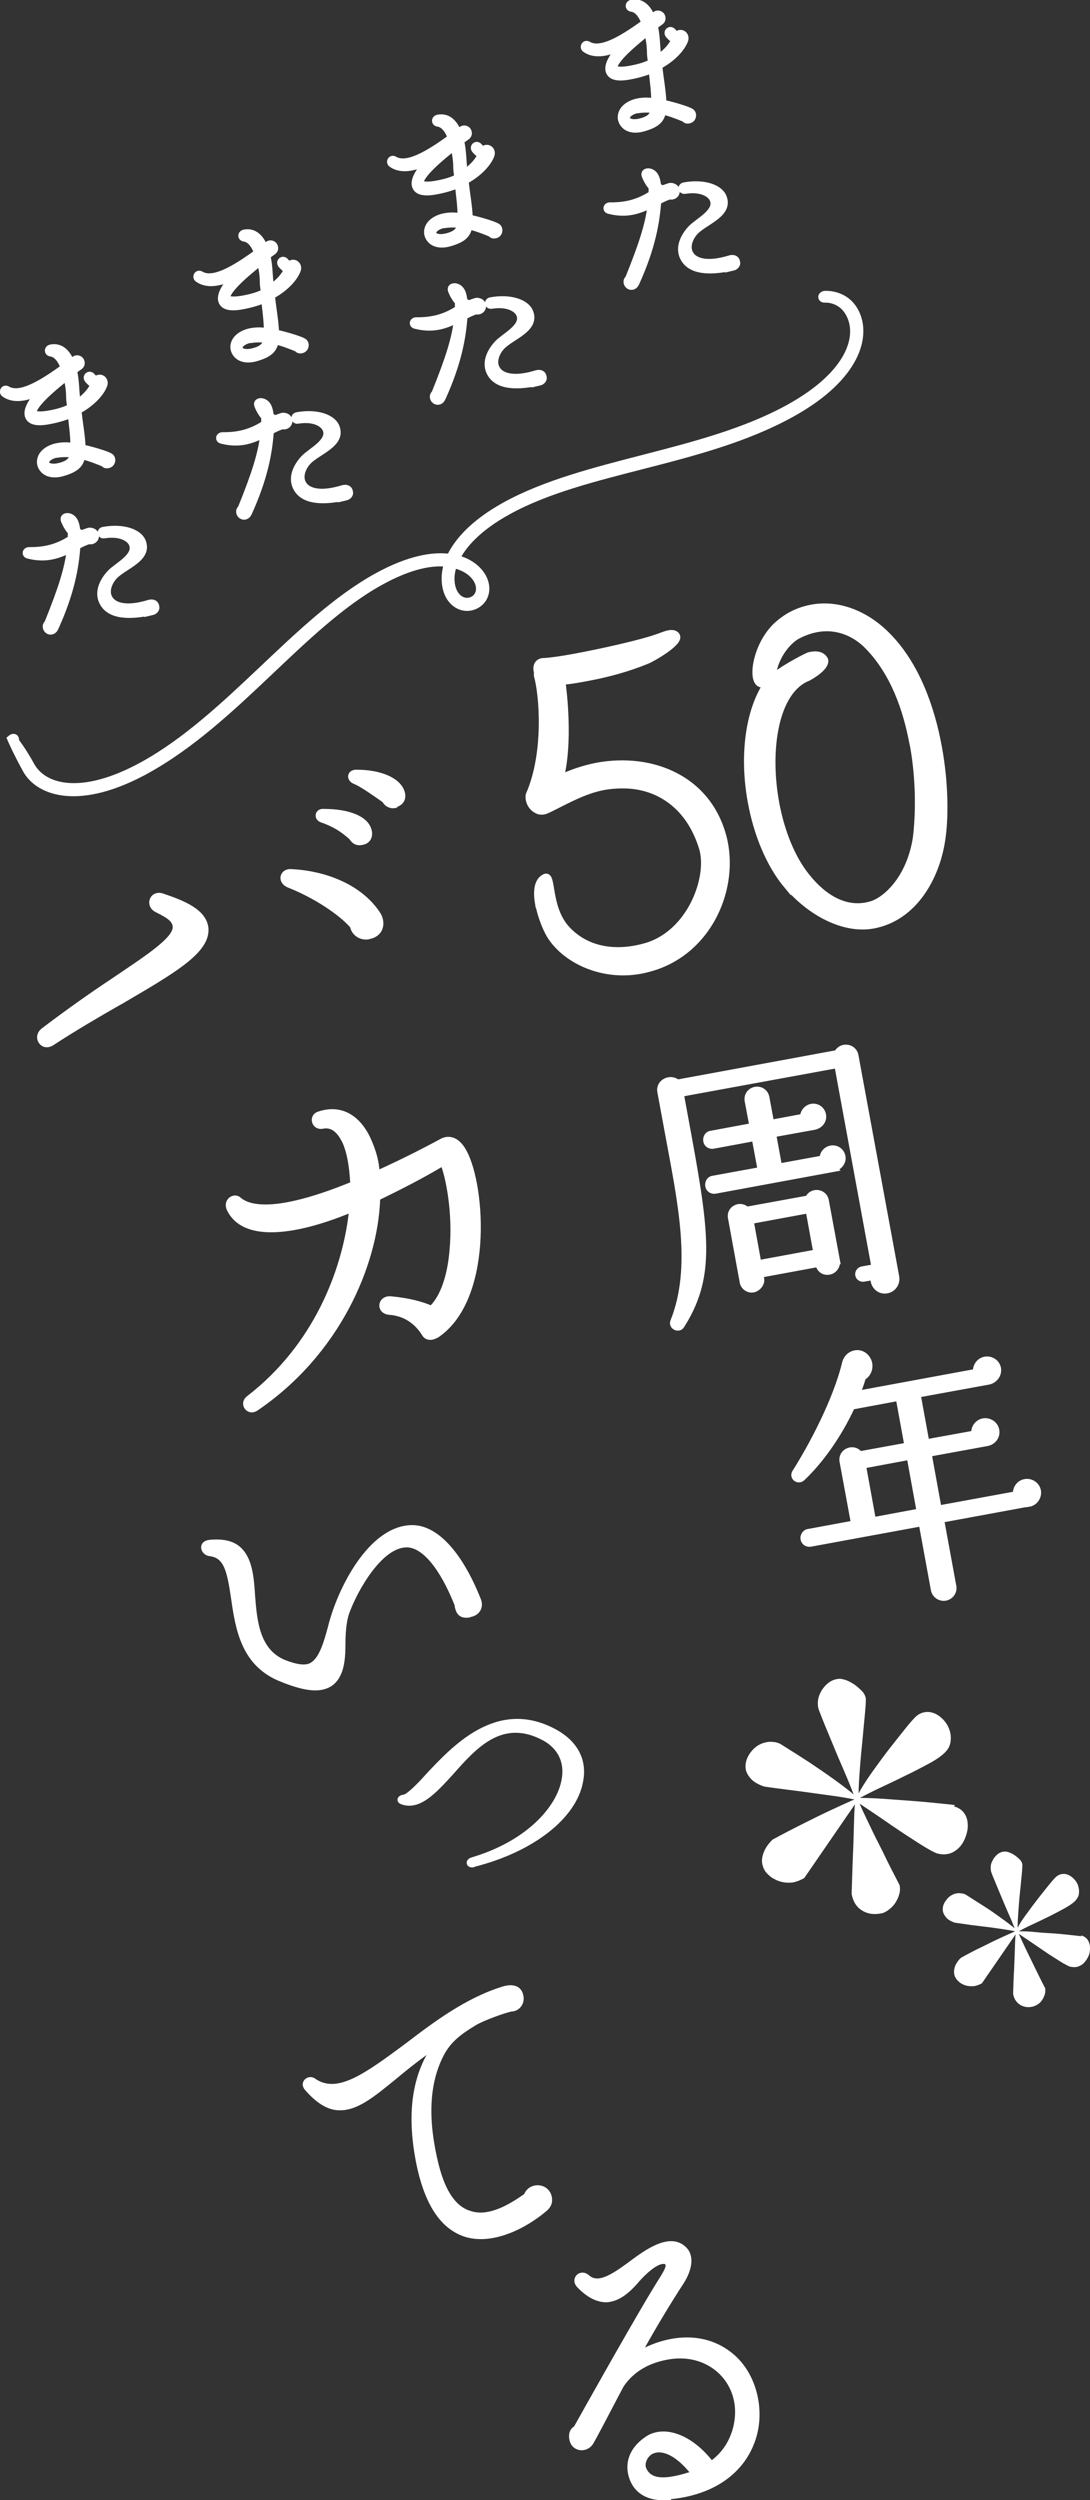
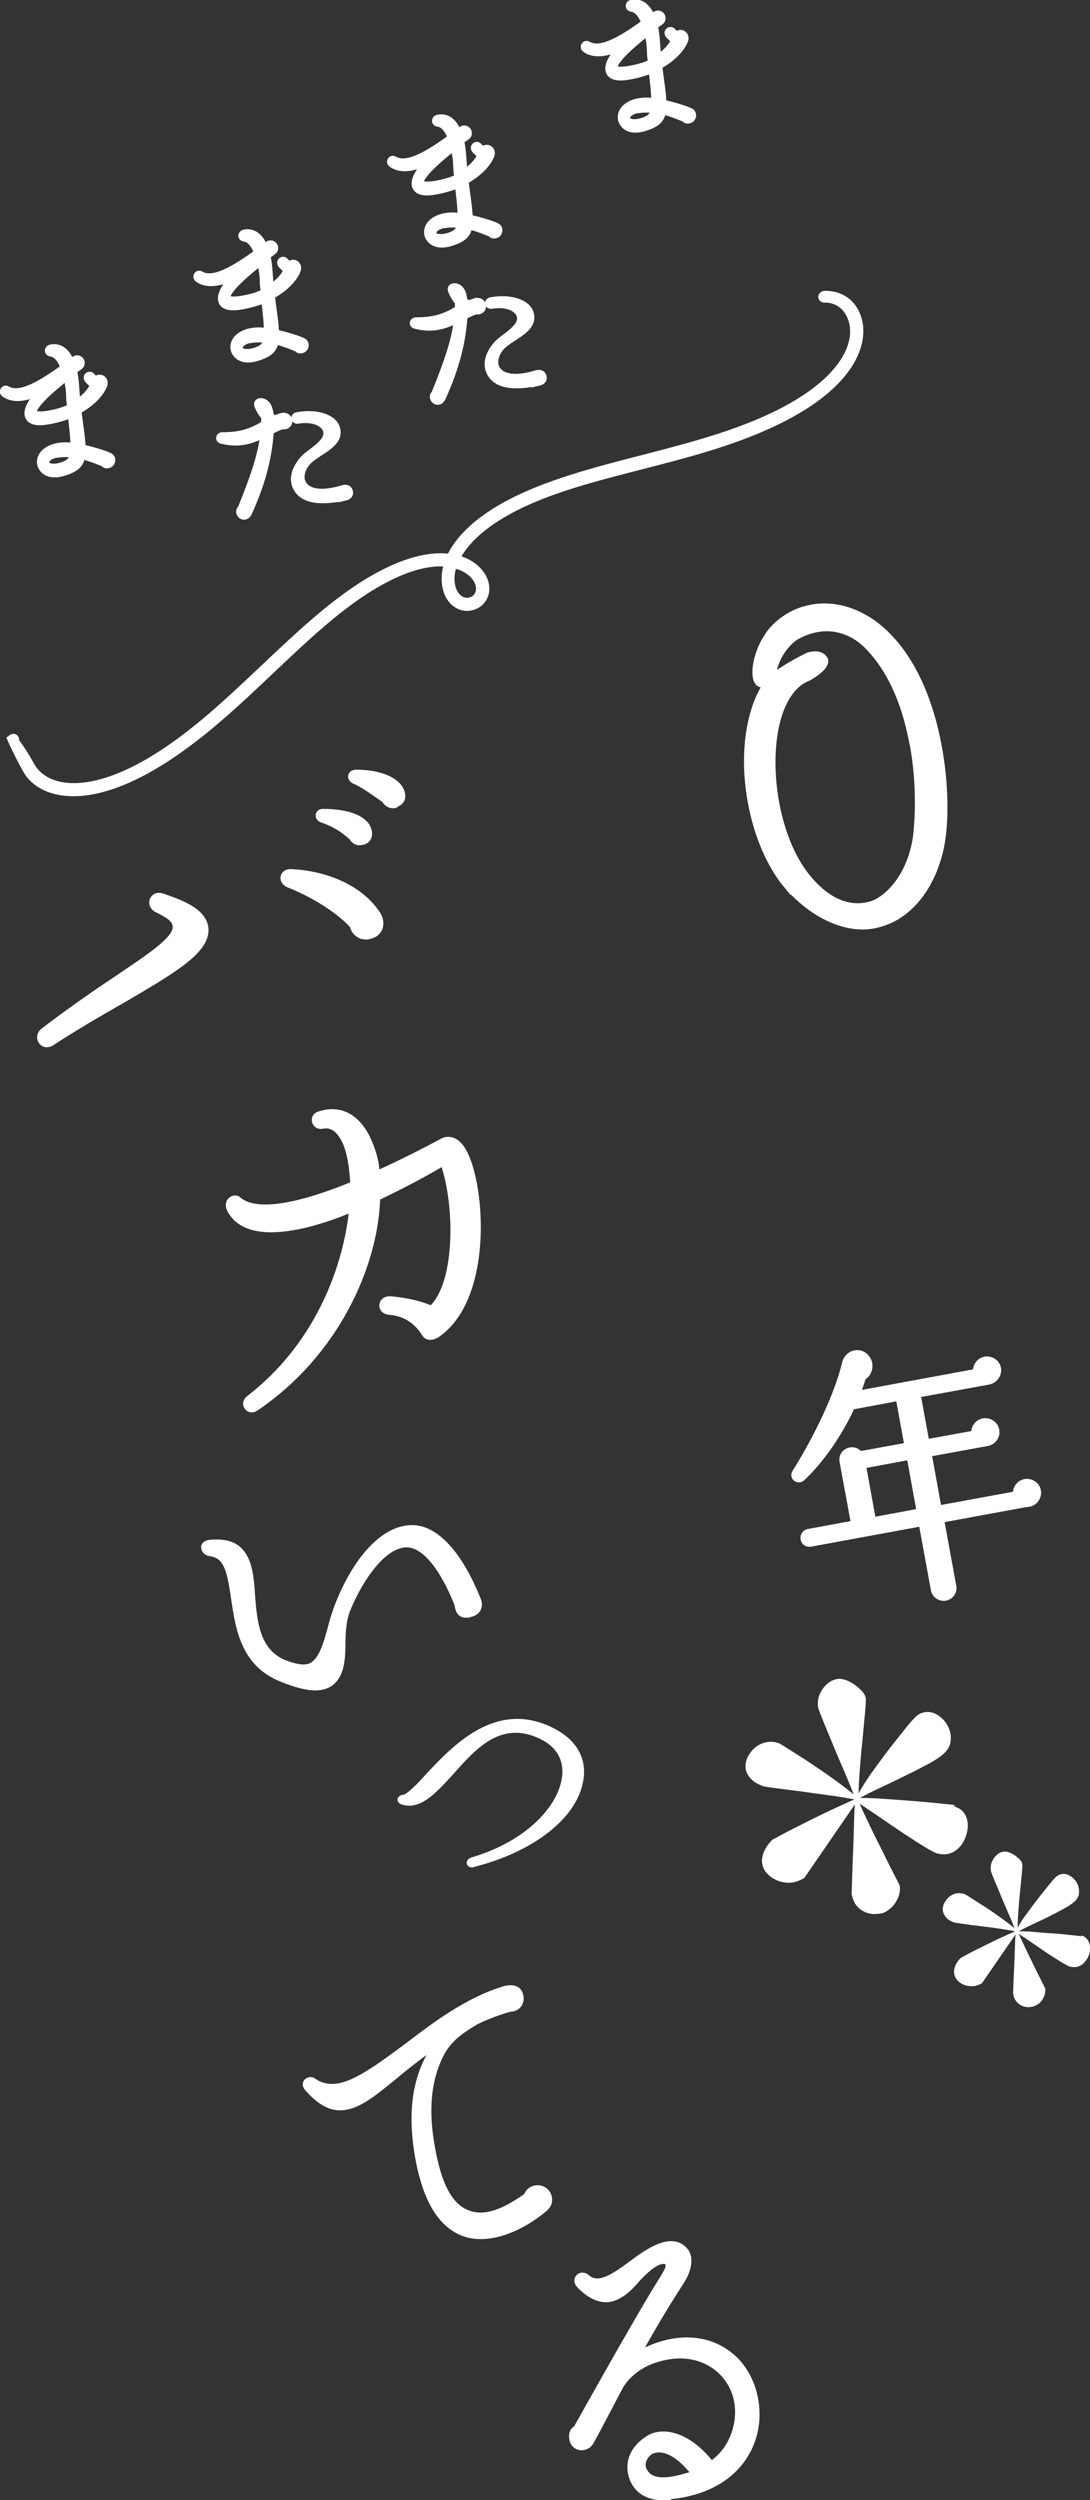
<svg xmlns="http://www.w3.org/2000/svg" id="a" viewBox="0 0 43.67 100.08">
  <rect x="0" y="0" width="43.67" height="100.08" fill="#333333" stroke="none" />
  <defs>
    <style>.b{fill:#fff;stroke-width:.3px;}.b,.c,.d,.e{stroke:#fff;stroke-miterlimit:10;}.c{stroke-width:.2px;}.c,.f,.d,.e{fill:#fff;}.d{stroke-width:.25px;}.e{stroke-width:.35px;}</style>
  </defs>
  <path class="f" d="M4.84,40.21c-.84.48-1.77,1.02-2.69,1.62-.49.33-.92-.31-.48-.66.99-.75,1.91-1.4,2.77-1.97,1.25-.85,2.51-1.64,2.48-2.11-.02-.2-.2-.34-.67-.57-.5-.24-.25-.93.29-.75.82.28,1.72.62,1.81,1.37.09,1-1.34,1.8-3.52,3.08h.01ZM14.79,37.6c-.35.06-.68-.14-.76-.48-.46-.52-1.45-1.18-2.49-1.59-.49-.2-.34-.77.13-.74,1.28.06,2.77.56,3.55,1.73.28.42.14.97-.42,1.07h-.01ZM14.6,33.8c-.27.09-.47,0-.6-.21-.34-.3-.65-.5-1.14-.67-.34-.12-.25-.56.1-.54,1.11,0,1.7.33,1.87.69.14.27.11.62-.24.74h.01ZM15.92,32.32c-.21.09-.47,0-.59-.21-.23-.16-.88-.63-1.15-.73-.35-.14-.29-.56.08-.57.99,0,1.69.31,1.91.77.14.3.07.6-.26.72h0Z" />
  <path class="f" d="M17.5,53.56c-.2.12-.46.1-.58-.1-.31-.5-.76-.79-1.34-.83-.56-.06-.48-.78.08-.74.77.07,1.29.23,1.6.36.39-.42.66-1.16.75-2.2.14-1.48-.15-2.86-.32-3.33-.81.48-1.62.89-2.46,1.3-.1,2.67-1.64,6.22-4.91,8.44-.41.28-.82-.27-.41-.58,2.66-2.05,3.79-5.03,4.06-7.3-1.9.77-4.18,1.25-4.87-.12-.22-.46.29-.78.56-.5.32.25,1.27.63,4.37-.63-.04-.67-.13-1.18-.3-1.57-.22-.46-.47-.64-.78-.58-.48.1-.65-.56-.18-.69.89-.29,1.64.13,2.08,1.08.16.36.31.77.35,1.24.84-.38,1.73-.83,2.47-1.23.15-.08.64-.24,1.03.5.76,1.42,1.07,6.02-1.18,7.48h0Z" />
  <path class="f" d="M18.85,64.74c-.42.08-.59-.12-.64-.49-.57-1.43-1.28-2.32-1.93-2.31-.97.02-1.92,1.66-2.27,2.59-.09.22-.17.63-.17,1.26,0,.69-.06,1.37-.57,1.71-.45.28-1.1.21-2.16-.24-1.46-.65-1.68-2.08-1.85-3.26-.17-1.17-.3-1.64-.87-1.71-.38-.05-.5-.59,0-.65.52-.05.91.03,1.19.25.52.42.59,1.18.64,1.99.08,1.04.19,2.15,1.2,2.57.44.17.77.23.99.13.37-.18.56-.82.74-1.5.37-1.48,1.61-3.98,3.32-4.03,1.04-.03,2.04,1.07,2.79,2.95.14.34-.04.67-.42.73Z" />
  <path class="f" d="M19.01,74.74c-.34.09-.44-.3-.11-.39,2.22-.66,3.41-2.04,3.6-3.11.13-.68-.14-1.24-.74-1.57-1.62-.87-2.65.27-3.62,1.37-.68.74-1.31,1.44-2.05,1.19-.25-.08-.21-.36.08-.39.15-.03.58-.46.89-.81,1.06-1.13,2.81-3.03,5.12-1.85.93.47,1.36,1.23,1.18,2.14-.26,1.46-1.98,2.81-4.36,3.41h0Z" />
-   <path class="f" d="M20.5,80.52c-.28.05-1.19.39-1.44.55-.54.33-.98.63-1.28,1.2-.6,1.15-.64,2.61-.21,4.36.27,1.07.68,1.69,1.27,1.87.74.26,1.6-.28,2.16-.67.22-.52,1-.46,1.11.12.04.23-.04.41-.22.56-.85.72-2.19,1.38-3.29,1.02-.91-.31-1.52-1.19-1.87-2.68-.42-1.89-.29-3.41.36-4.59-.44.32-.84.64-1.21.95-.9.73-1.6,1.33-2.38,1.26-.45-.04-.87-.34-1.28-.81-.27-.32.12-.66.41-.45.87.6,1.94-.16,3.61-1.4,1.14-.87,2.43-1.84,3.9-2.29.35-.11.75-.07.83.37.06.3-.13.59-.44.63h-.02Z" />
+   <path class="f" d="M20.5,80.52c-.28.05-1.19.39-1.44.55-.54.33-.98.63-1.28,1.2-.6,1.15-.64,2.61-.21,4.36.27,1.07.68,1.69,1.27,1.87.74.26,1.6-.28,2.16-.67.22-.52,1-.46,1.11.12.04.23-.04.41-.22.56-.85.72-2.19,1.38-3.29,1.02-.91-.31-1.52-1.19-1.87-2.68-.42-1.89-.29-3.41.36-4.59-.44.32-.84.64-1.21.95-.9.73-1.6,1.33-2.38,1.26-.45-.04-.87-.34-1.28-.81-.27-.32.12-.66.41-.45.87.6,1.94-.16,3.61-1.4,1.14-.87,2.43-1.84,3.9-2.29.35-.11.75-.07.83.37.06.3-.13.59-.44.63Z" />
  <path class="f" d="M26.89,100.07c-1.06.11-1.52-.38-1.68-.87-.18-.52-.07-1.21.74-1.71.65-.37,1.68-.11,2.57.99.46-.36.68-.76.82-1.19.51-1.7-.8-3.12-2.51-2.85-.74.12-1.39.43-1.84,1.08-.25.46-.86,1.65-1.2,2.26-.24.45-.89.39-.98-.13-.04-.23.02-.41.19-.52.52-.92,2.64-4.72,3.48-6.03.13-.22.24-.41.16-.47-.3-.07-.82.46-1.01.67-.34.4-.77.83-1.33.86-.39,0-.77-.19-1.16-.59-.35-.35.09-.81.46-.49.37.34.95-.05,1.74-.64.7-.52,1.58-1.06,2.16-.47.31.31.25.87-.11,1.43-.47.72-1.03,1.64-1.55,2.57,1.16-.55,2.52-.61,3.56.28.9.77,1.26,2.19.88,3.38-.44,1.37-1.68,2.24-3.4,2.41v.02ZM26.15,98.22c-.22.12-.34.4-.26.58.2.46.77.46,1.73.16-.64-.77-1.17-.88-1.46-.74Z" />
  <path class="c" d="M3.17,16.49c.05.47.14.94.16,1.41.37.08.94.25,1.09.34.16.09.12.36-.08.4-.09.02-.15,0-.2-.06-.17-.07-.48-.2-.83-.29-.07.34-.27.52-.79.67-.34.1-.63.05-.8-.13-.13-.14-.17-.31-.12-.48.07-.24.31-.42.63-.5.22-.05.45-.06.69-.02,0-.41-.06-.79-.1-1.19-.25.1-.52.18-.84.24-.31.06-.75.1-.87-.19-.13-.29.2-.73.39-.93-.51.22-.98.28-1.33.04-.16-.1-.03-.34.14-.24.47.28,1.3-.2,2.21-.86-.11-.28-.27-.5-.49-.53-.17-.02-.18-.24,0-.28.42-.08.68.21.83.56l.07-.05c.11-.14.33-.08.36.09.02.09-.02.17-.1.22-.07.05-.13.09-.2.15.09.4.08.79.13,1.2.34-.23.51-.48.59-.64-.06-.04-.13-.1-.21-.19-.14-.16.07-.35.21-.19.04.05.09.09.12.12.21-.17.45.03.37.26-.12.33-.49.74-1.04,1.04ZM1.36,16.51s.07.11.56.03c.35-.06.64-.14.87-.26-.01-.07-.04-.25-.04-.36,0-.19-.02-.47-.1-.77-.28.23-1.25.99-1.29,1.36ZM2.3,18.21c-.29.06-.4.18-.43.27,0,.02,0,.08.03.11.07.06.23.11.52.03.28-.08.42-.18.48-.41-.21-.02-.4-.02-.59.01Z" />
-   <path class="c" d="M3.61,21.67c-.18.05-.32.12-.49.21-.06.8-.22,1.82-.88,3.27-.04.08-.09.13-.17.15-.21.04-.35-.23-.19-.37.58-1.43.8-2.18.89-2.88-.46.22-.95.39-1.65.21-.17-.04-.14-.26.05-.26.68.01,1.17-.15,1.64-.45.01-.08,0-.17.01-.24-.1-.11-.19-.25-.27-.44-.1-.22.15-.3.34-.17.13.09.19.25.22.49.05.1.11.12.2.12.06-.02.21-.08.27-.09.14,0,.25.06.28.19.03.16-.1.29-.26.28ZM6.09,24.52c-1.07.24-1.77.11-2.02-.42-.17-.36-.04-.79.32-1.18.27-.29,1.06-.66.88-1.12-.09-.23-.46-.45-1.09-.35-.2.03-.23-.23-.04-.26.77-.14,1.46.07,1.61.5.25.7-.78,1-1.15,1.4-.22.24-.32.56-.22.79.13.32.61.53,1.59.23.14-.04.28,0,.31.16.03.14-.07.23-.2.26Z" />
  <path class="c" d="M10.92,11.89c.05.47.14.94.16,1.41.37.08.94.25,1.09.34.16.09.12.36-.08.4-.09.02-.15,0-.2-.06-.17-.07-.48-.2-.83-.29-.07.34-.27.52-.79.67-.34.1-.63.05-.8-.13-.13-.14-.17-.31-.12-.48.07-.24.31-.42.63-.5.22-.05.45-.06.69-.02,0-.41-.06-.79-.1-1.19-.25.1-.52.18-.84.24-.31.06-.75.1-.87-.19-.13-.29.2-.73.39-.93-.51.22-.98.28-1.33.04-.16-.1-.03-.34.14-.24.47.28,1.3-.2,2.21-.86-.11-.28-.27-.5-.49-.53-.17-.02-.18-.24,0-.28.42-.08.68.21.83.56l.07-.05c.11-.14.33-.08.36.09.02.09-.02.17-.1.22-.07.05-.13.09-.2.15.09.4.08.79.13,1.2.34-.23.51-.48.59-.64-.06-.04-.13-.1-.21-.19-.14-.16.07-.35.21-.19.04.05.09.09.12.12.21-.17.45.03.37.26-.12.33-.49.74-1.04,1.04ZM9.12,11.91s.07.11.56.03c.35-.06.64-.14.87-.26-.01-.07-.04-.25-.04-.36,0-.19-.02-.47-.1-.77-.28.23-1.25.99-1.29,1.36ZM10.05,13.62c-.29.06-.4.18-.43.27,0,.02,0,.08.03.11.07.06.23.11.52.03.28-.08.42-.18.48-.41-.21-.02-.4-.02-.59.01Z" />
  <path class="c" d="M11.36,17.07c-.18.05-.32.12-.49.21-.06.8-.22,1.82-.88,3.27-.04.08-.09.13-.17.15-.21.04-.35-.23-.19-.37.58-1.43.8-2.18.89-2.88-.46.22-.95.39-1.65.21-.17-.04-.14-.26.05-.26.68.01,1.17-.15,1.64-.45.01-.08,0-.17.01-.24-.1-.11-.19-.25-.27-.44-.1-.22.15-.3.34-.17.13.09.19.25.22.49.05.1.11.12.2.12.06-.02.21-.08.27-.09.14,0,.25.06.28.19.03.16-.1.29-.26.28ZM13.85,19.93c-1.07.24-1.77.11-2.02-.42-.17-.36-.04-.79.32-1.18.27-.29,1.06-.66.88-1.12-.09-.23-.46-.45-1.09-.35-.2.03-.23-.23-.04-.26.77-.14,1.46.07,1.61.5.25.7-.78,1-1.15,1.4-.22.24-.32.56-.22.79.13.32.61.53,1.59.23.14-.04.28,0,.31.16.03.14-.07.23-.2.26Z" />
  <path class="c" d="M18.68,7.29c.05.47.14.94.16,1.41.37.08.94.25,1.09.34.16.09.12.36-.08.4-.09.02-.15,0-.2-.06-.17-.07-.48-.2-.83-.29-.07.34-.27.52-.79.67-.34.1-.63.05-.8-.13-.13-.14-.17-.31-.12-.48.07-.24.31-.42.63-.5.22-.05.45-.06.69-.02,0-.41-.06-.79-.1-1.19-.25.1-.52.18-.84.24-.31.06-.75.1-.87-.19-.13-.29.2-.73.39-.93-.51.22-.98.28-1.33.04-.16-.1-.03-.34.14-.24.47.28,1.3-.2,2.21-.86-.11-.28-.27-.5-.49-.53-.17-.02-.18-.24,0-.28.42-.08.68.21.83.56l.07-.05c.11-.14.33-.08.36.09.02.09-.02.17-.1.22-.07.05-.13.09-.2.15.09.4.08.79.13,1.2.34-.23.51-.48.59-.64-.06-.04-.13-.1-.21-.19-.14-.16.07-.35.21-.19.04.05.09.09.12.12.21-.17.45.03.37.26-.12.33-.49.74-1.04,1.04ZM16.87,7.31s.07.11.56.03c.35-.06.64-.14.87-.26-.01-.07-.04-.25-.04-.36,0-.19-.02-.47-.1-.77-.28.23-1.25.99-1.29,1.36ZM17.81,9.02c-.29.06-.4.18-.43.27,0,.02,0,.08.03.11.07.06.23.11.52.03.28-.08.42-.18.48-.41-.21-.02-.4-.02-.59.01Z" />
  <path class="c" d="M19.12,12.47c-.18.05-.32.12-.49.21-.06.8-.22,1.82-.88,3.27-.04.08-.09.13-.17.15-.21.04-.35-.23-.19-.37.58-1.43.8-2.18.89-2.88-.46.22-.95.39-1.65.21-.17-.04-.14-.26.05-.26.68.01,1.17-.15,1.64-.45.01-.08,0-.17.01-.24-.1-.11-.19-.25-.27-.44-.1-.22.15-.3.34-.17.13.09.19.25.22.49.05.1.11.12.2.12.06-.02.21-.08.27-.09.14,0,.25.06.28.19.03.16-.1.29-.26.28ZM21.61,15.33c-1.07.24-1.77.11-2.02-.42-.17-.36-.04-.79.32-1.18.27-.29,1.06-.66.88-1.12-.09-.23-.46-.45-1.09-.35-.2.03-.23-.23-.04-.26.77-.14,1.46.07,1.61.5.25.7-.78,1-1.15,1.4-.22.24-.32.56-.22.79.13.32.61.53,1.59.23.14-.04.28,0,.31.16.03.14-.07.23-.2.26Z" />
  <path class="c" d="M26.44,2.69c.05.47.14.94.16,1.41.37.08.94.25,1.09.34.16.09.12.36-.08.4-.09.02-.15,0-.2-.06-.17-.07-.48-.2-.83-.29-.07.34-.27.52-.79.67-.34.1-.63.05-.8-.13-.13-.14-.17-.31-.12-.48.07-.24.31-.42.63-.5.22-.05.45-.06.69-.02,0-.41-.06-.79-.1-1.19-.25.1-.52.18-.84.24-.31.06-.75.1-.87-.19-.13-.29.2-.73.39-.93-.51.22-.98.28-1.33.04-.16-.1-.03-.34.14-.24.47.28,1.3-.2,2.21-.86-.11-.28-.27-.5-.49-.53-.17-.02-.18-.24,0-.28.42-.08.68.21.83.56l.07-.05c.11-.14.33-.08.36.09.02.09-.02.17-.1.22-.07.05-.13.09-.2.15.09.4.08.79.13,1.2.34-.23.51-.48.59-.64-.06-.04-.13-.1-.21-.19-.14-.16.07-.35.21-.19.04.05.09.09.12.12.21-.17.45.03.37.26-.12.33-.49.74-1.04,1.04ZM24.63,2.71s.07.11.56.03c.35-.06.64-.14.87-.26-.01-.07-.04-.25-.04-.36,0-.19-.02-.47-.1-.77-.28.23-1.25.99-1.29,1.36ZM25.57,4.42c-.29.06-.4.18-.43.27,0,.02,0,.08.03.11.07.06.23.11.52.03.28-.08.42-.18.48-.41-.21-.02-.4-.02-.59.01Z" />
-   <path class="c" d="M26.88,7.87c-.18.05-.32.12-.49.21-.06.8-.22,1.82-.88,3.27-.04.08-.09.13-.17.15-.21.04-.35-.23-.19-.37.58-1.43.8-2.18.89-2.88-.46.22-.95.39-1.65.21-.17-.04-.14-.26.05-.26.68.01,1.17-.15,1.64-.45.01-.08,0-.17.01-.24-.1-.11-.19-.25-.27-.44-.1-.22.15-.3.34-.17.13.09.19.25.22.49.05.1.11.12.2.12.06-.02.21-.08.27-.09.14,0,.25.06.28.19.03.16-.1.29-.26.28ZM29.36,10.73c-1.07.24-1.77.11-2.02-.42-.17-.36-.04-.79.32-1.18.27-.29,1.06-.66.88-1.12-.09-.23-.46-.45-1.09-.35-.2.03-.23-.23-.04-.26.77-.14,1.46.07,1.61.5.25.7-.78,1-1.15,1.4-.22.24-.32.56-.22.79.13.32.61.53,1.59.23.14-.04.28,0,.31.16.03.14-.07.23-.2.26Z" />
-   <path class="d" d="M35.9,51.1c.05.26-.11.5-.37.55-.32.06-.58-.23-.52-.54l-.4.07c-.1.02-.2-.04-.22-.14s.05-.2.15-.22l.5-.09-1.49-8.1-6.28,1.15.34,1.85c.72,3.94.87,5.57-.31,7.43-.11.18-.4.03-.32-.16.87-2.17.3-4.76-.21-7.52l-.31-1.68c-.07-.38.4-.6.68-.36l6.4-1.18c.16-.33.66-.28.73.1l1.63,8.84ZM33.42,46.78l-4.77.88c-.13.02-.25-.06-.27-.19s.05-.26.18-.28l1.92-.35-.24-1.29-1.67.31c-.13.02-.25-.06-.27-.19s.05-.26.18-.28l1.67-.31-.19-1.01c-.04-.21.09-.4.3-.44s.4.09.44.3l.19,1.02,1.29-.24c0-.19.14-.36.33-.4.22-.04.42.1.46.32s-.11.42-.34.47l-1.66.3.24,1.3,1.75-.32c0-.19.13-.36.33-.4.22-.04.42.1.46.32.04.23-.15.43-.34.47ZM33.52,50.48c.04.19-.11.39-.3.42-.23.04-.39-.1-.43-.31l-2.33.43.03.16c.04.19-.12.39-.31.43s-.39-.1-.42-.29l-.47-2.57c-.07-.37.38-.57.62-.32l2.47-.45c.14-.33.63-.28.7.07l.45,2.43ZM30.38,50.57l2.33-.43-.31-1.7-2.33.43.31,1.7Z" />
  <path class="d" d="M41.23,60.18l-3.53.65.49,2.67c.04.21-.1.41-.31.45s-.42-.1-.46-.31l-.49-2.67-4.46.82c-.13.02-.24-.05-.27-.17s.05-.27.18-.29l1.84-.34-.46-2.49c-.07-.4.45-.61.68-.28l1.92-.35-.35-1.92-1.88.35c-.55,1.19-1.3,2.21-1.99,2.86-.16.15-.4-.03-.28-.22.63-.99,1.63-2.84,2-4.37.11-.45.68-.56.91-.13.13.24.04.56-.2.69-.07.24-.15.45-.23.67l4.77-.88c-.03-.23.13-.45.36-.49s.47.11.51.35-.13.47-.37.52l-2.85.52.35,1.92,1.93-.35c-.03-.23.13-.45.36-.49.24-.04.47.12.51.35.05.26-.14.47-.36.51l-2.35.43.4,2.2,3.11-.57c-.03-.23.13-.45.36-.49.24-.04.47.12.51.35s-.12.47-.35.51ZM34.97,60.86l1.88-.35-.4-2.2-1.88.35.4,2.2Z" />
-   <path class="b" d="M21.59,36.2c-.08-.45-.07-.9.23-1.06.33-.21.07,1.2.88,2.07.83.89,2.05,1.03,3.24.67,1.76-.55,2.56-2.77,2.22-3.92-.52-1.74-1.81-2.56-3.22-2.55-.25,0-.49.02-.73.06-.81.15-1.48.54-2.23.91h-.02c-.11.07-.23.1-.36.07-.32-.11-.42-.42-.39-.62.75-1.7.54-4.06.33-4.79v-.15c-.06-.19,0-.42.29-.4.27-.02.7-.08,1.18-.17,1.2-.22,2.79-.59,3.3-.78.24-.07.64-.29.78-.09.17.24-.95.89-1.18.98-.76.31-1.56.53-2.37.68-.29.05-.57.11-.89.14h-.15c.06.44.31,2.47-.07,3.93.48-.24.99-.4,1.49-.5,2.23-.41,4.53.53,5.08,3,.43,2.05-.73,4.51-3.07,5.09-1.51.4-3.08-.2-3.81-1.23-.16-.22-.42-.79-.52-1.34Z" />
  <path class="b" d="M31.54,35.43c-.7-.84-1.2-2.06-1.43-3.33-.33-1.77-.13-3.66.68-4.8l-.16.05c-.6.23-.4-1.61.64-2.42.39-.32.82-.5,1.26-.58,1.05-.19,2.17.24,3.03,1.13,1.13,1.15,1.74,2.85,2.03,4.45.27,1.48.26,2.87.13,3.69-.22,1.48-1.11,3.1-2.74,3.4-1.15.21-2.49-.48-3.44-1.6ZM36.59,29.78c-.26-1.41-.77-2.85-1.78-3.9-.58-.61-1.35-.87-2.11-.72-.26.05-.54.15-.81.3-.49.31-.91.98-.96,1.64l-.03.08c.34-.31,1.21-.79,1.51-.92.26-.07.51-.05.62.16.07.26-.51.61-.66.69-1.32.51-1.7,2.86-1.3,5.04.21,1.13.63,2.21,1.24,2.96.67.84,1.6,1.44,2.65,1.1.6-.21,1.51-1.07,1.76-2.65.11-.86.15-2.28-.12-3.76Z" />
  <path class="e" d="M5.85,30.8c-2.63,1.45-4.27.92-4.78-.02-.4-.73-.6-1.2-.6-1.2,0,0,.06-.05.1-.02.04.04,0,.1,0,.1,0,0,.3.37.65,1.01.49.88,2,1.38,4.54-.02,3.44-1.9,6.15-5.77,9.36-7.54,1.29-.71,2.25-.86,2.93-.76.29-.63.92-1.37,2.2-2.08,3.21-1.77,7.92-2.01,11.37-3.91,2.54-1.4,2.92-2.95,2.43-3.83-.35-.64-1-.59-1-.59,0,0-.07.01-.09-.04s.07-.08.07-.08c0,0,.79-.08,1.19.65.52.94.1,2.61-2.53,4.06-3.56,1.97-8.23,2.18-11.35,3.9-1.22.67-1.83,1.37-2.11,1.95.58.13.93.46,1.08.74.23.42.12.87-.25,1.07s-.81.06-1.04-.36c-.15-.28-.23-.75-.04-1.31-.65-.09-1.56.07-2.78.75-3.12,1.73-5.79,5.57-9.35,7.53ZM19.15,23.21c-.14-.26-.46-.54-1-.65-.19.51-.12.94.02,1.19.18.33.52.44.8.29s.36-.5.18-.83Z" />
  <path class="f" d="M38.22,72.31c.3.08.48.28.54.59.02.13.02.27-.01.41s-.08.28-.15.41c-.07.13-.16.24-.28.33-.11.09-.24.15-.39.17-.11.02-.23.01-.35-.02-.04,0-.2-.07-.47-.23-.27-.16-.57-.36-.91-.58-.33-.22-.67-.45-1-.68-.33-.22-.59-.4-.76-.51.08.19.21.47.38.82.17.36.35.72.54,1.09.2.42.43.87.68,1.35.03.14.02.28-.03.42-.04.13-.11.25-.18.35-.08.1-.17.18-.27.25-.1.07-.2.11-.3.12-.29.05-.54,0-.75-.14-.21-.14-.34-.36-.39-.65.02-.53.03-1.03.05-1.49.02-.4.03-.8.04-1.19s.02-.69.04-.9l-2.03,2.95c-.16.09-.3.14-.43.17-.12.02-.25.02-.38,0s-.26-.06-.38-.13c-.13-.06-.23-.15-.32-.25-.09-.1-.14-.22-.17-.36-.03-.16,0-.32.07-.49.07-.17.19-.33.34-.48.44-.24.87-.46,1.29-.67.36-.18.72-.36,1.09-.53.37-.17.67-.31.9-.41-.26-.05-.59-.11-.98-.16-.39-.05-.78-.11-1.16-.16-.38-.05-.72-.09-1.01-.13s-.46-.06-.51-.08c-.21-.08-.37-.17-.48-.29s-.18-.24-.21-.37c-.04-.23.02-.46.19-.69.17-.23.38-.36.64-.41.09-.02.18-.02.26-.01.09,0,.18.03.28.07.43.27.83.52,1.21.77.33.22.65.44.97.67.32.23.58.43.77.59-.09-.24-.21-.54-.37-.91-.16-.37-.32-.74-.47-1.11-.15-.37-.29-.69-.4-.97s-.18-.45-.18-.49c-.02-.1-.02-.21,0-.33s.07-.23.13-.34c.07-.11.15-.21.26-.3s.24-.15.38-.17c.1-.02.21,0,.33.04s.24.11.35.18c.11.08.21.17.3.26s.14.2.16.3c0,.04,0,.22-.03.53-.03.31-.06.66-.1,1.07-.04.4-.08.81-.11,1.21-.03.41-.05.74-.05.99.11-.21.28-.48.51-.81.23-.32.46-.64.7-.95.24-.31.46-.58.65-.82.19-.24.31-.37.36-.42.12-.14.26-.22.42-.25.23-.04.45.03.66.21.21.18.33.4.38.65.02.13.02.26-.01.39-.03.13-.1.25-.21.36-.14.14-.35.29-.65.45-.3.16-.62.33-.96.49-.34.17-.68.33-1,.48s-.59.29-.8.4c.25,0,.58.01,1,.04s.82.06,1.22.09c.4.03.76.07,1.07.1s.48.05.52.06Z" />
  <path class="f" d="M43.3,77.47c.2.05.32.18.36.39.02.09.01.18,0,.27s-.05.18-.1.27c-.05.08-.11.16-.18.22-.08.06-.16.1-.26.12-.07.01-.15,0-.23-.01-.03,0-.13-.05-.31-.15-.18-.11-.38-.24-.6-.38-.22-.15-.44-.3-.66-.45-.22-.15-.39-.26-.5-.34.05.13.14.31.25.55.12.24.23.48.35.72.14.28.28.58.45.9.02.1.01.19-.02.28-.03.09-.07.17-.12.23-.05.07-.11.12-.18.16-.07.04-.14.07-.2.08-.19.04-.36,0-.5-.09-.14-.1-.23-.24-.26-.43.01-.35.02-.68.04-.99.01-.27.02-.53.03-.79s.01-.46.03-.6l-1.35,1.96c-.1.06-.2.09-.29.11-.08.01-.16.01-.25,0s-.17-.04-.25-.08c-.08-.04-.15-.1-.21-.17-.06-.07-.1-.15-.11-.24-.02-.1,0-.21.04-.32.05-.11.12-.22.23-.32.29-.16.57-.31.85-.44.24-.12.48-.24.72-.35.24-.11.44-.2.6-.27-.17-.04-.39-.07-.65-.11-.26-.04-.52-.07-.77-.1-.25-.03-.48-.06-.67-.09s-.31-.04-.34-.05c-.14-.05-.25-.11-.32-.19s-.12-.16-.14-.25c-.03-.15.01-.31.13-.46.11-.15.25-.24.42-.27.06-.01.12-.01.17,0,.06,0,.12.02.19.05.28.18.55.35.8.51.22.14.43.29.65.45.21.15.38.28.51.39-.06-.16-.14-.36-.25-.6-.11-.25-.21-.49-.31-.73-.1-.24-.19-.46-.27-.65s-.12-.3-.12-.33c-.01-.07-.01-.14,0-.22s.05-.15.09-.23c.04-.07.1-.14.17-.2s.16-.1.25-.11c.07-.01.14,0,.22.03s.16.07.23.12c.07.05.14.11.2.17s.09.13.1.2c0,.03,0,.15-.02.35-.02.2-.04.44-.07.71-.03.27-.05.54-.07.81-.02.27-.03.49-.03.66.07-.14.18-.32.34-.53.15-.21.31-.42.47-.63.16-.2.3-.38.43-.54.13-.16.21-.25.24-.28.08-.09.17-.15.28-.17.15-.03.3.02.44.14.14.12.22.26.25.43.02.09.01.17,0,.26-.02.08-.07.16-.14.24-.09.09-.23.19-.43.3-.2.11-.41.22-.63.33-.23.11-.45.22-.67.32s-.39.19-.53.27c.17,0,.39,0,.66.03s.54.04.81.06c.27.02.5.05.71.07s.32.04.34.04Z" />
</svg>